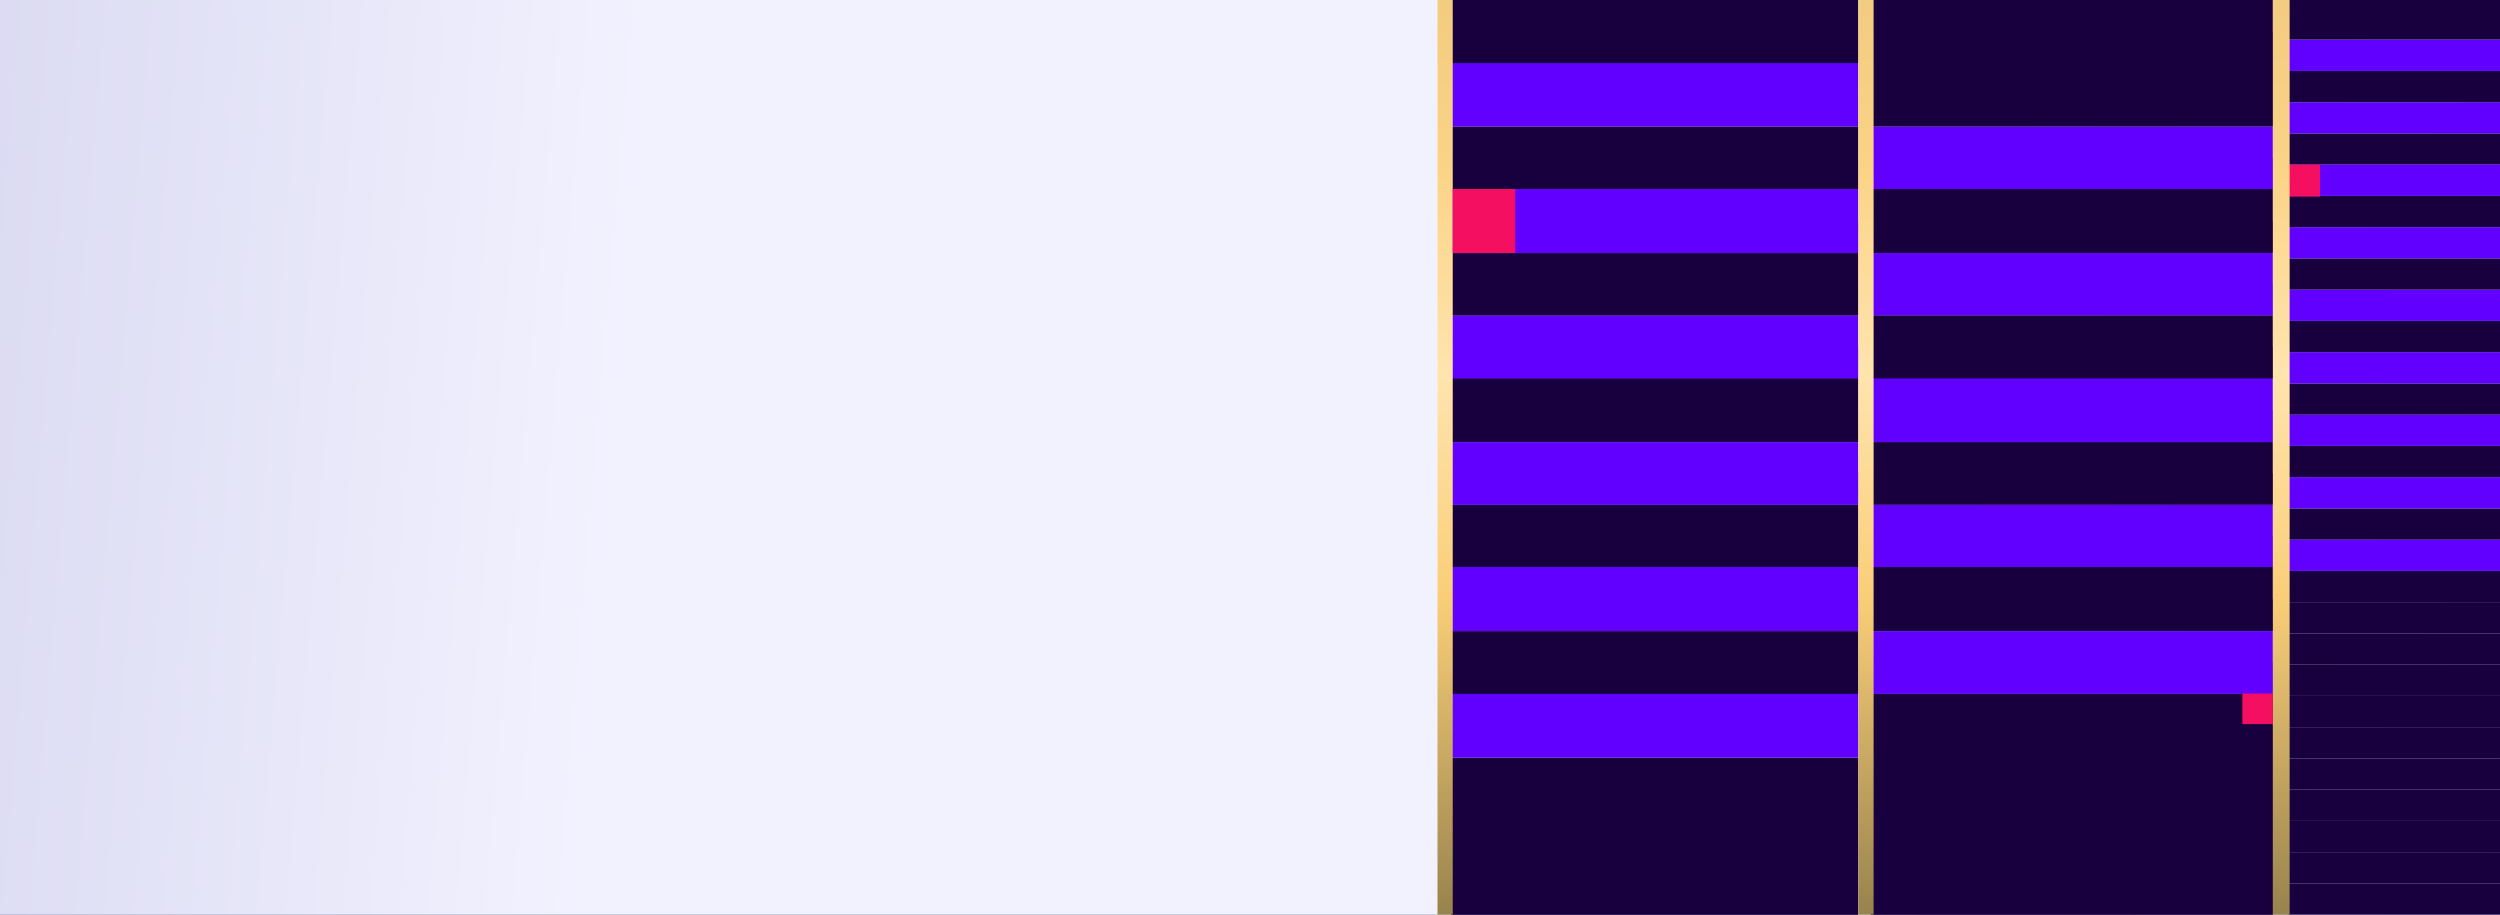
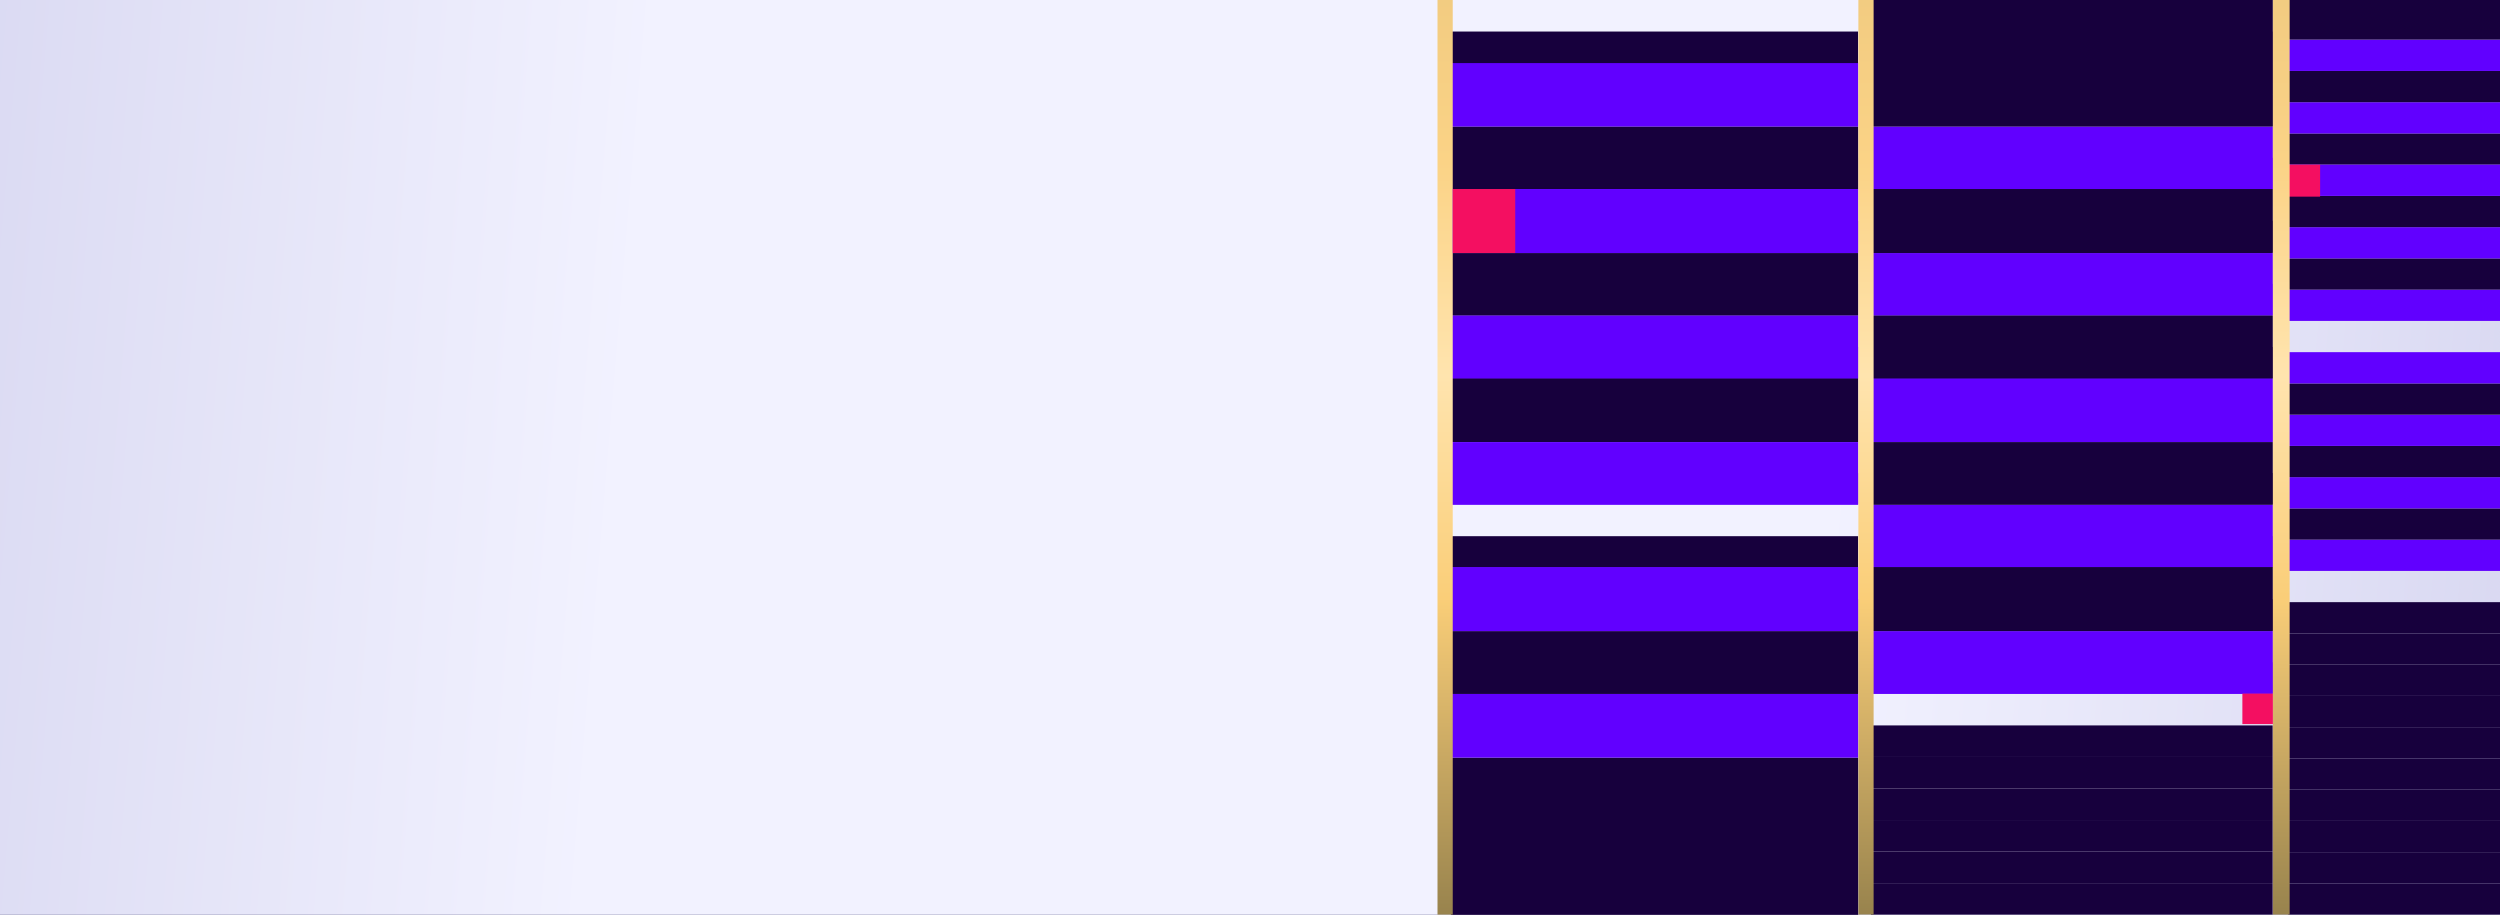
<svg xmlns="http://www.w3.org/2000/svg" width="1640" height="600" viewBox="0 0 1640 600" fill="none">
  <rect x="0" y="0" width="1640" height="600" fill="#333333" stroke="none" />
  <g clip-path="url(#clip0_23063_22849)">
    <rect width="1640" height="600" fill="url(#paint0_linear_23063_22849)" />
    <rect width="1640" height="600" fill="url(#paint1_linear_23063_22849)" />
    <rect width="244.713" height="20.5" transform="matrix(1 -1.57363e-08 -4.85675e-07 -1 1501.13 538.518)" fill="#17003D" />
    <rect width="244.713" height="20.5" transform="matrix(1 -1.57363e-08 -4.85675e-07 -1 1501.13 518.023)" fill="#17003D" />
    <rect width="244.713" height="20.5" transform="matrix(1 -1.53837e-08 -4.96809e-07 -1 1501.13 497.523)" fill="#17003D" />
    <rect width="244.713" height="20.5" transform="matrix(1 -1.53837e-08 -4.96809e-07 -1 1501.13 477.022)" fill="#17003D" />
    <rect width="244.713" height="20.5" transform="matrix(1 -1.57363e-08 -4.85675e-07 -1 1501.13 456.518)" fill="#17003D" />
    <rect width="244.713" height="20.5" transform="matrix(1 -1.57363e-08 -4.85675e-07 -1 1501.13 436.016)" fill="#17003D" />
    <rect width="244.713" height="20.5" transform="matrix(1 -1.57363e-08 -4.85675e-07 -1 1501.13 415.516)" fill="#17003D" />
-     <rect width="244.713" height="20.5" transform="matrix(1 -1.57363e-08 -4.85675e-07 -1 1501.13 395.021)" fill="#17003D" />
    <rect width="244.713" height="20.5" transform="matrix(1 -1.57363e-08 -4.85675e-07 -1 1501.13 374.528)" fill="#6100FF" />
    <rect width="244.713" height="20.5" transform="matrix(1 -1.53837e-08 -4.96809e-07 -1 1501.13 354.016)" fill="#17003D" />
    <rect width="244.713" height="20.5" transform="matrix(1 -1.53837e-08 -4.96809e-07 -1 1501.13 333.515)" fill="#6100FF" />
    <rect width="244.713" height="20.5" transform="matrix(1 -1.53837e-08 -4.96809e-07 -1 1501.13 313.021)" fill="#17003D" />
    <rect width="244.713" height="20.5" transform="matrix(1 -1.53837e-08 -4.96809e-07 -1 1501.13 292.525)" fill="#6100FF" />
    <rect width="244.713" height="20.5" transform="matrix(1 -1.53837e-08 -4.96809e-07 -1 1501.13 272.026)" fill="#17003D" />
    <rect width="244.713" height="20.5" transform="matrix(1 -1.57363e-08 -4.85675e-07 -1 1501.13 251.52)" fill="#6100FF" />
-     <rect width="244.713" height="20.5" transform="matrix(1 -1.57363e-08 -4.85675e-07 -1 1501.13 231.02)" fill="#17003D" />
    <rect width="244.713" height="20.5" transform="matrix(1 -1.57363e-08 -4.85675e-07 -1 1501.13 210.521)" fill="#6100FF" />
    <rect width="244.713" height="20.5" transform="matrix(1 -1.53837e-08 -4.96809e-07 -1 1501.13 190.015)" fill="#17003D" />
    <rect width="244.713" height="20.5" transform="matrix(1 -1.53837e-08 -4.96809e-07 -1 1501.13 108.038)" fill="#17003D" />
    <rect width="244.713" height="20.5" transform="matrix(1 -1.53837e-08 -4.96809e-07 -1 1501.13 169.531)" fill="#6100FF" />
    <rect width="244.713" height="20.5" transform="matrix(1 -1.53837e-08 -4.96809e-07 -1 1501.13 87.555)" fill="#6100FF" />
    <rect width="244.713" height="20.5" transform="matrix(1 -1.53837e-08 -4.96809e-07 -1 1501.13 149.025)" fill="#17003D" />
    <rect width="244.713" height="20.5" transform="matrix(1 -1.53837e-08 -4.96809e-07 -1 1501.13 67.049)" fill="#17003D" />
    <rect width="244.713" height="20.5" transform="matrix(1 -1.53837e-08 -4.96809e-07 -1 1501.13 128.524)" fill="#6100FF" />
    <rect width="244.713" height="20.5" transform="matrix(1 -1.53837e-08 -4.96809e-07 -1 1501.13 46.548)" fill="#6100FF" />
    <rect width="245" height="30" transform="matrix(1 -1.53837e-08 -4.96809e-07 -1 1501 26)" fill="#17003D" />
    <rect width="244.713" height="20.5" transform="matrix(1 -1.57363e-08 -4.85675e-07 -1 1501.13 559.017)" fill="#17003D" />
    <rect width="244.713" height="20.5" transform="matrix(1 -1.57363e-08 -4.85675e-07 -1 1501.13 579.518)" fill="#17003D" />
    <rect width="244.713" height="20.5" transform="matrix(1 -1.8253e-08 -4.18712e-07 -1 1501.13 600.024)" fill="#17003D" />
    <rect width="267.069" height="20.691" transform="matrix(1 -1.50507e-08 -5.078e-07 -1 951.811 537.945)" fill="#17003D" />
    <rect width="267" height="103" transform="matrix(1 -1.50507e-08 -5.078e-07 -1 952 600)" fill="#17003D" />
    <rect width="267.069" height="20.691" transform="matrix(1 -1.50507e-08 -5.078e-07 -1 951.811 496.569)" fill="#6100FF" />
    <rect width="267" height="42" transform="matrix(1 -1.50507e-08 -5.078e-07 -1 952 497)" fill="#6100FF" />
    <rect width="267.069" height="20.691" transform="matrix(1 -1.50507e-08 -5.078e-07 -1 951.811 455.182)" fill="#17003D" />
    <rect width="267" height="41" transform="matrix(1 -1.50507e-08 -5.078e-07 -1 952 455)" fill="#17003D" />
    <rect width="267.069" height="20.691" transform="matrix(1 -1.50507e-08 -5.078e-07 -1 951.811 372.43)" fill="#17003D" />
-     <rect width="267" height="41" transform="matrix(1 -1.50507e-08 -5.078e-07 -1 952 372)" fill="#17003D" />
    <rect width="267.069" height="20.691" transform="matrix(1 -1.50507e-08 -5.078e-07 -1 951.811 289.664)" fill="#17003D" />
    <rect width="267" height="42" transform="matrix(1 -1.50507e-08 -5.078e-07 -1 952 290)" fill="#17003D" />
    <rect width="267.069" height="20.691" transform="matrix(1 -1.50507e-08 -5.078e-07 -1 951.811 206.903)" fill="#17003D" />
    <rect width="267" height="41" transform="matrix(1 -1.50507e-08 -5.078e-07 -1 952 207)" fill="#17003D" />
    <rect width="267.069" height="20.691" transform="matrix(1 -1.50507e-08 -5.078e-07 -1 951.811 124.142)" fill="#17003D" />
    <rect width="267.069" height="20.691" transform="matrix(1 -1.50507e-08 -5.078e-07 -1 951.811 82.762)" fill="#6100FF" />
    <rect width="267" height="41" transform="matrix(1 -1.50507e-08 -5.078e-07 -1 952 124)" fill="#17003D" />
    <rect width="267" height="42" transform="matrix(1 -1.50507e-08 -5.078e-07 -1 952 83)" fill="#6100FF" />
    <rect width="267.069" height="20.691" transform="matrix(1 -1.50507e-08 -5.078e-07 -1 951.811 41.381)" fill="#17003D" />
-     <rect width="267" height="41" transform="matrix(1 -1.50507e-08 -5.078e-07 -1 952 41)" fill="#17003D" />
    <rect width="267.069" height="20.691" transform="matrix(1 -1.50507e-08 -5.078e-07 -1 951.811 558.636)" fill="#17003D" />
    <rect width="267.069" height="20.691" transform="matrix(1 -1.50507e-08 -5.078e-07 -1 951.811 579.327)" fill="#17003D" />
    <rect width="267.069" height="20.691" transform="matrix(1 -1.72022e-08 -4.44288e-07 -1 951.811 600.024)" fill="#17003D" />
    <rect width="267" height="41" transform="matrix(1 -1.54297e-08 -4.95328e-07 -1 952 331)" fill="#6100FF" />
    <rect width="267.145" height="20.691" transform="matrix(1 -1.54297e-08 -4.95328e-07 -1 951.854 413.75)" fill="#6100FF" />
    <rect width="267" height="42" transform="matrix(1 -1.54297e-08 -4.95328e-07 -1 952 414)" fill="#6100FF" />
    <rect width="267.145" height="20.691" transform="matrix(1 -1.54297e-08 -4.95328e-07 -1 951.854 331.045)" fill="#6100FF" />
    <rect width="267.145" height="20.691" transform="matrix(1 -1.54297e-08 -4.95328e-07 -1 951.854 248.284)" fill="#6100FF" />
    <rect width="267" height="41" transform="matrix(1 -1.54297e-08 -4.95328e-07 -1 952 248)" fill="#6100FF" />
    <rect width="267.145" height="20.691" transform="matrix(1 -1.54297e-08 -4.95328e-07 -1 951.854 165.523)" fill="#6100FF" />
    <rect width="267" height="42" transform="matrix(1 -1.54297e-08 -4.95328e-07 -1 952 166)" fill="#6100FF" />
    <rect width="21" height="21" transform="matrix(-1 0 0 1 1522 108)" fill="#F40F61" />
    <rect width="263.503" height="20.691" transform="matrix(1 -1.52544e-08 -5.0102e-07 -1 1227.38 537.945)" fill="#17003D" />
    <rect width="263.503" height="20.691" transform="matrix(1 -1.52544e-08 -5.0102e-07 -1 1227.38 517.26)" fill="#17003D" />
    <rect width="263.503" height="20.691" transform="matrix(1 -1.52544e-08 -5.0102e-07 -1 1227.38 496.569)" fill="#17003D" />
-     <rect width="264" height="145" transform="matrix(1 -1.52544e-08 -5.0102e-07 -1 1227 600)" fill="#17003D" />
    <rect width="263.503" height="20.691" transform="matrix(1 -1.52544e-08 -5.0102e-07 -1 1227.38 455.182)" fill="#6100FF" />
    <rect width="264" height="41" transform="matrix(1 -1.52544e-08 -5.0102e-07 -1 1227 455)" fill="#6100FF" />
    <rect width="263.503" height="20.691" transform="matrix(1 -1.52544e-08 -5.0102e-07 -1 1227.38 372.43)" fill="#6100FF" />
    <rect width="264" height="41" transform="matrix(1 -1.52544e-08 -5.0102e-07 -1 1227 372)" fill="#6100FF" />
    <rect width="263.503" height="20.691" transform="matrix(1 -1.52544e-08 -5.0102e-07 -1 1227.38 289.667)" fill="#6100FF" />
    <rect width="264" height="42" transform="matrix(1 -1.52544e-08 -5.0102e-07 -1 1227 290)" fill="#6100FF" />
    <rect width="263.503" height="20.691" transform="matrix(1 -1.52544e-08 -5.0102e-07 -1 1227.38 206.894)" fill="#6100FF" />
    <rect width="264" height="41" transform="matrix(1 -1.52544e-08 -5.0102e-07 -1 1227 207)" fill="#6100FF" />
    <rect width="263.503" height="20.691" transform="matrix(1 -1.52544e-08 -5.0102e-07 -1 1227.38 124.168)" fill="#6100FF" />
    <rect width="263.503" height="20.691" transform="matrix(1 -1.52544e-08 -5.0102e-07 -1 1227.38 82.788)" fill="#17003D" />
    <rect width="264" height="41" transform="matrix(1 -1.52544e-08 -5.0102e-07 -1 1227 124)" fill="#6100FF" />
    <rect width="263.503" height="20.691" transform="matrix(1 -1.52544e-08 -5.0102e-07 -1 1227.38 62.097)" fill="#17003D" />
    <rect width="263.503" height="20.691" transform="matrix(1 -1.52544e-08 -5.0102e-07 -1 1227.38 41.407)" fill="#17003D" />
    <rect width="264" height="83" transform="matrix(1 -1.52544e-08 -5.0102e-07 -1 1227 83)" fill="#17003D" />
    <rect width="263.503" height="20.691" transform="matrix(1 -1.52544e-08 -5.0102e-07 -1 1227.38 558.636)" fill="#17003D" />
    <rect width="263.503" height="20.691" transform="matrix(1 -1.52544e-08 -5.0102e-07 -1 1227.38 579.327)" fill="#17003D" />
    <rect width="263.503" height="20.691" transform="matrix(1 -1.7435e-08 -4.38356e-07 -1 1227.38 600.024)" fill="#17003D" />
    <rect width="264" height="41" transform="matrix(1 -1.56385e-08 -4.88714e-07 -1 1227 331)" fill="#17003D" />
    <rect width="263.578" height="20.691" transform="matrix(1 -1.56385e-08 -4.88714e-07 -1 1227.42 413.75)" fill="#17003D" />
    <rect width="264" height="42" transform="matrix(1 -1.56385e-08 -4.88714e-07 -1 1227 414)" fill="#17003D" />
    <rect width="263.578" height="20.691" transform="matrix(1 -1.56385e-08 -4.88714e-07 -1 1227.42 330.987)" fill="#17003D" />
    <rect width="263.578" height="20.691" transform="matrix(1 -1.56385e-08 -4.88714e-07 -1 1227.42 248.284)" fill="#17003D" />
    <rect width="264" height="41" transform="matrix(1 -1.56385e-08 -4.88714e-07 -1 1227 248)" fill="#17003D" />
    <rect width="263.578" height="20.691" transform="matrix(1 -1.56385e-08 -4.88714e-07 -1 1227.42 165.501)" fill="#17003D" />
    <rect width="264" height="42" transform="matrix(1 -1.56385e-08 -4.88714e-07 -1 1227 166)" fill="#17003D" />
    <rect width="1312" height="11" transform="matrix(1.21942e-08 -1 -1 -1.71725e-07 1502 600)" fill="url(#paint2_linear_23063_22849)" />
    <rect width="1311.95" height="10" transform="matrix(1.30492e-08 -1 -1 -1.60472e-07 1229.09 599.954)" fill="url(#paint3_linear_23063_22849)" />
    <rect width="1312" height="10" transform="matrix(1.53257e-08 -1 -1 -1.36636e-07 953 600)" fill="url(#paint4_linear_23063_22849)" />
    <rect width="20" height="20" transform="matrix(-1 0 0 1 1491 455)" fill="#F40F61" />
    <rect width="41" height="42" transform="matrix(-1 0 0 1 994 124)" fill="#F40F61" />
  </g>
  <defs>
    <linearGradient id="paint0_linear_23063_22849" x1="1028.26" y1="674" x2="1028.26" y2="-149.824" gradientUnits="userSpaceOnUse">
      <stop stop-color="#9694CD" />
      <stop offset="0.442" stop-color="#DAD9FF" />
      <stop offset="0.652" stop-color="#DAD9FF" />
      <stop offset="1" stop-color="#9694CD" />
    </linearGradient>
    <linearGradient id="paint1_linear_23063_22849" x1="-1343.5" y1="300" x2="2847.19" y2="652.444" gradientUnits="userSpaceOnUse">
      <stop stop-color="#9694CD" />
      <stop offset="0.415" stop-color="#F2F2FF" />
      <stop offset="0.603" stop-color="#F2F2FF" />
      <stop offset="1" stop-color="#9694CD" />
    </linearGradient>
    <linearGradient id="paint2_linear_23063_22849" x1="1674.04" y1="11.001" x2="-4.84383e-05" y2="11.008" gradientUnits="userSpaceOnUse">
      <stop stop-color="#98834D" />
      <stop offset="0.705" stop-color="#FBD386" />
      <stop offset="0.789" stop-color="#FFE4AE" />
      <stop offset="0.876" stop-color="#FACE78" />
      <stop offset="1" stop-color="#98834D" />
    </linearGradient>
    <linearGradient id="paint3_linear_23063_22849" x1="1673.98" y1="10.001" x2="-4.84288e-05" y2="10.009" gradientUnits="userSpaceOnUse">
      <stop stop-color="#98834D" />
      <stop offset="0.705" stop-color="#FBD386" />
      <stop offset="0.789" stop-color="#FFE4AE" />
      <stop offset="0.876" stop-color="#FACE78" />
      <stop offset="1" stop-color="#98834D" />
    </linearGradient>
    <linearGradient id="paint4_linear_23063_22849" x1="1674.04" y1="10.001" x2="-4.84306e-05" y2="10.009" gradientUnits="userSpaceOnUse">
      <stop stop-color="#98834D" />
      <stop offset="0.705" stop-color="#FBD386" />
      <stop offset="0.789" stop-color="#FFE4AE" />
      <stop offset="0.876" stop-color="#FACE78" />
      <stop offset="1" stop-color="#98834D" />
    </linearGradient>
    <clipPath id="clip0_23063_22849">
      <rect width="1640" height="600" fill="white" />
    </clipPath>
  </defs>
</svg>